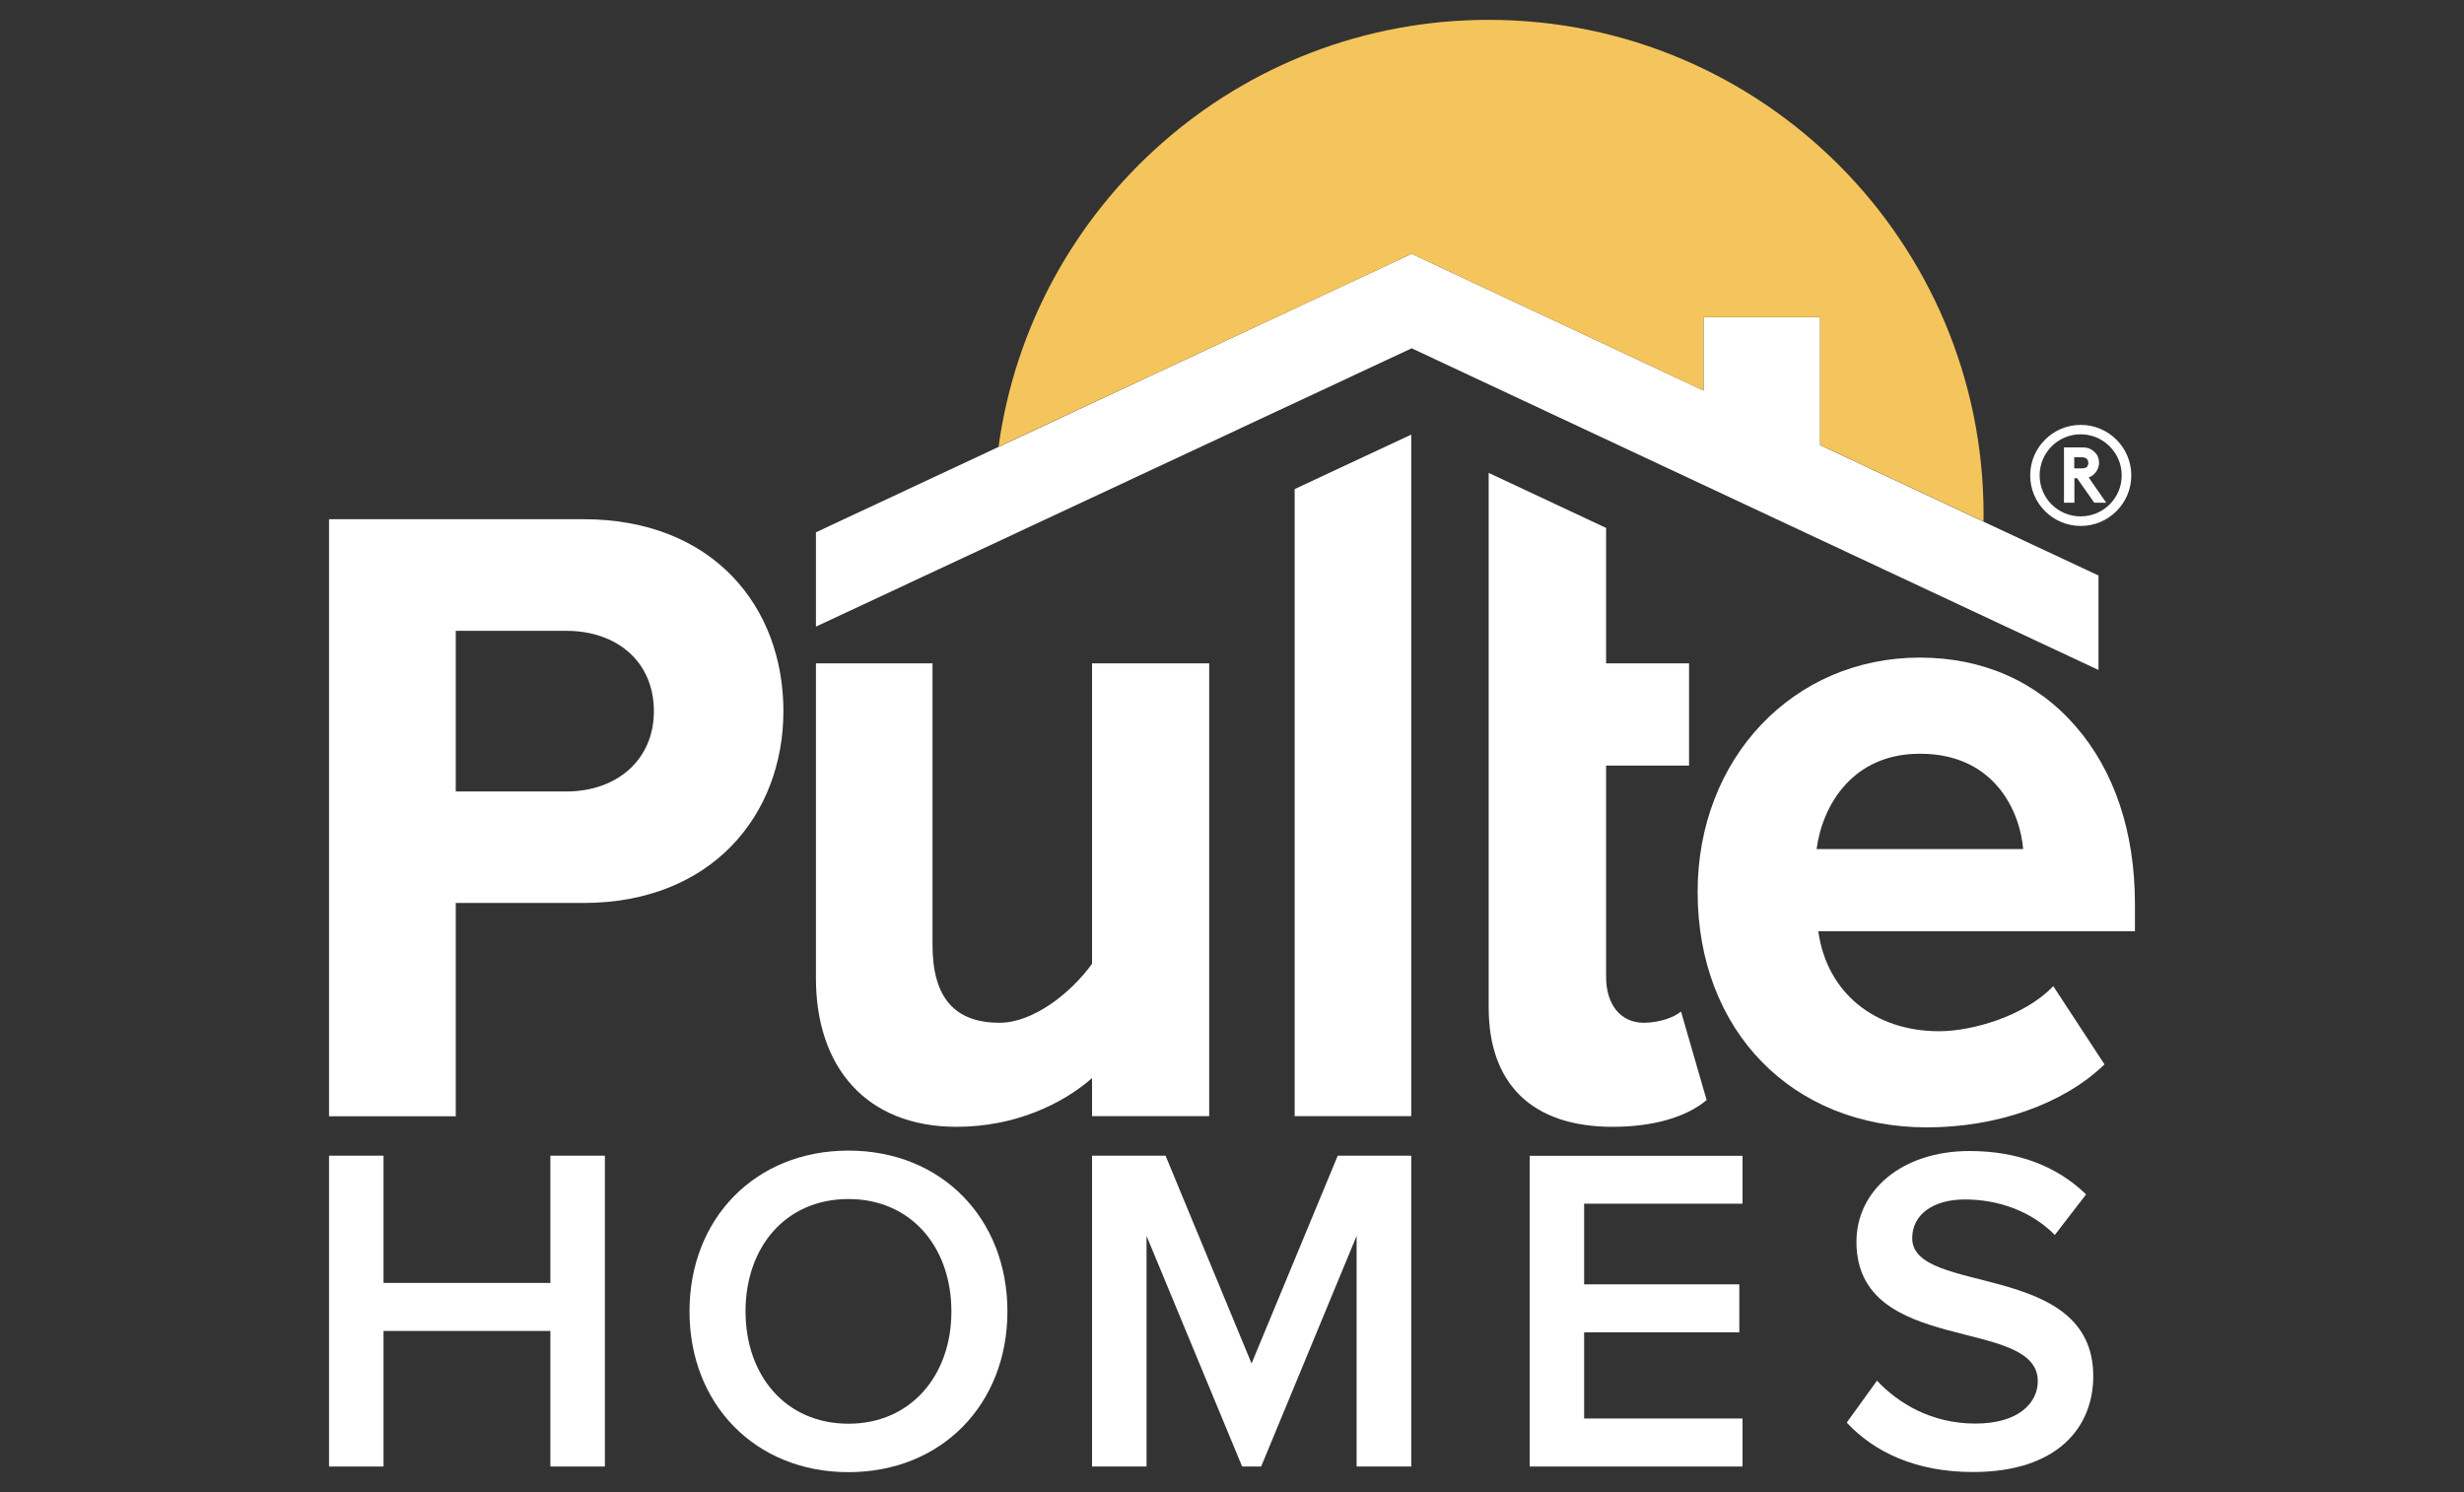
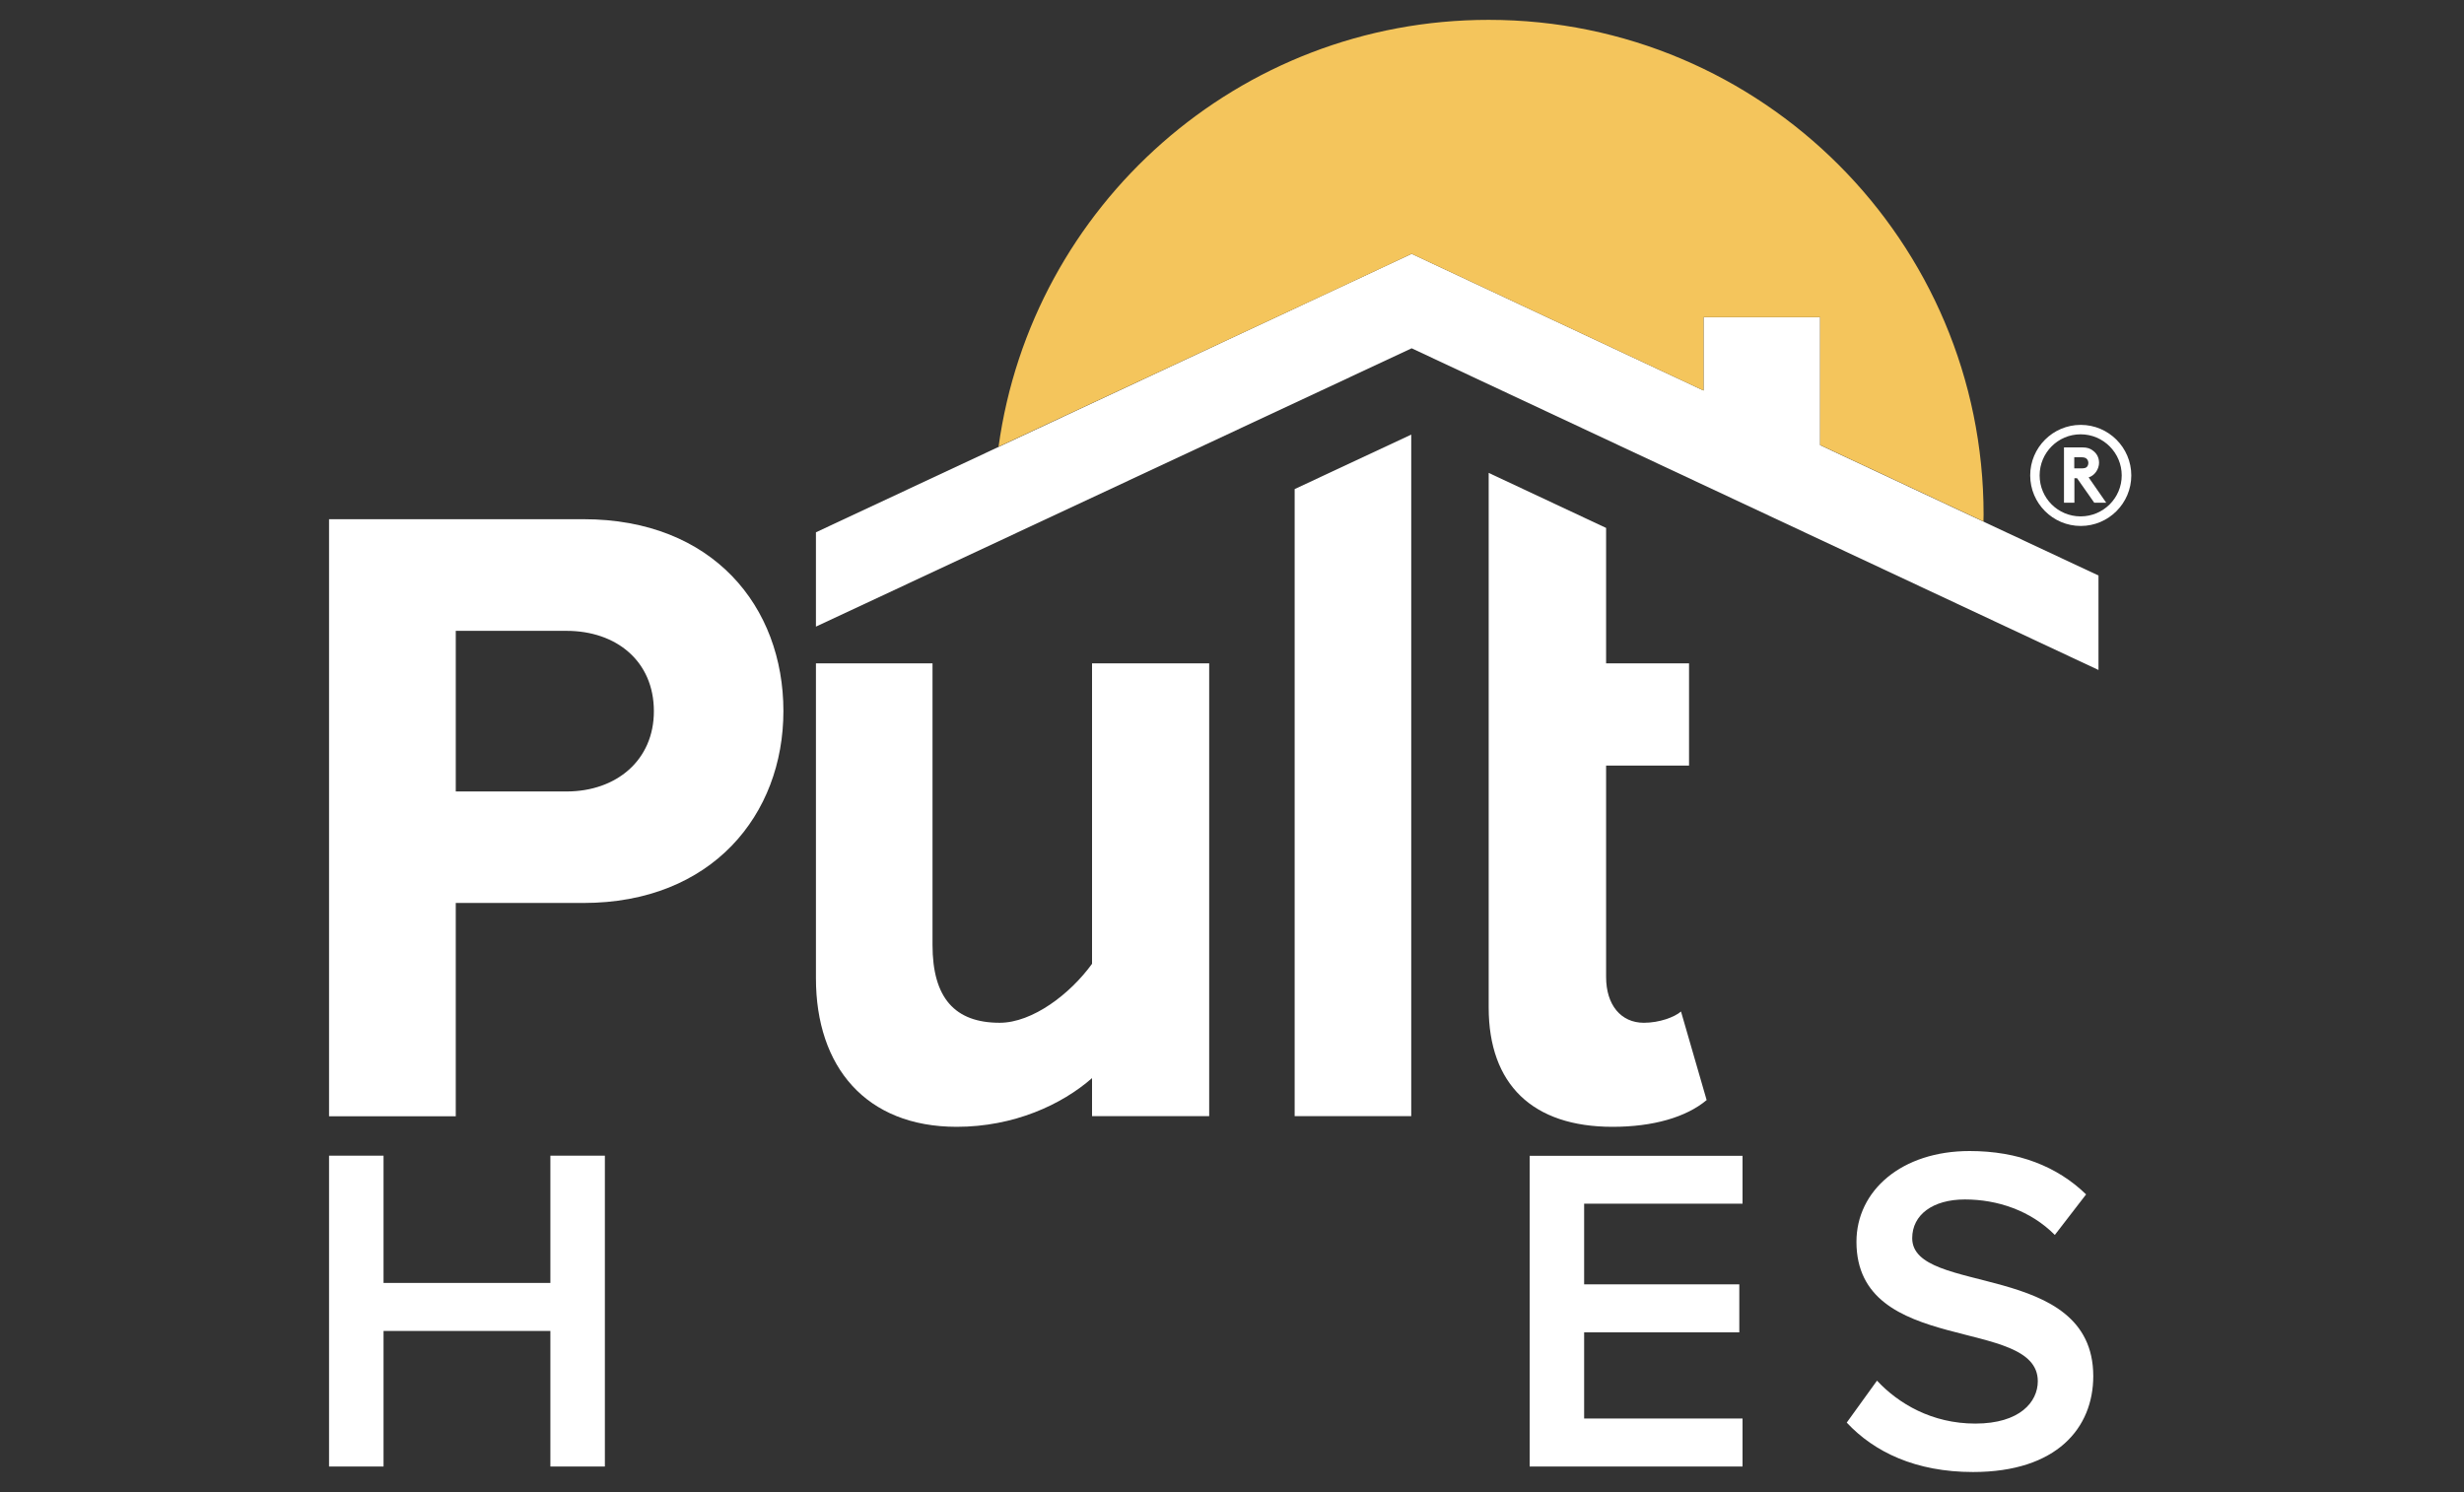
<svg xmlns="http://www.w3.org/2000/svg" version="1.1" id="Layer_1" x="0px" y="0px" viewBox="0 0 175 106" style="enable-background:new 0 0 175 106;" xml:space="preserve">
  <rect x="0" y="0" width="175" height="106" fill="#333333" stroke="none" />
  <style type="text/css">
	.st0{fill:#FFFFFF;}
	.st1{fill:#F4C55C;}
</style>
  <g>
-     <path class="st0" d="M60.26,81.73c-6.62,0-11.29,4.83-11.29,11.42c0,6.59,4.67,11.42,11.29,11.42c6.62,0,11.29-4.83,11.29-11.42   C71.55,86.56,66.88,81.73,60.26,81.73 M60.26,101.13c-4.47,0-7.31-3.44-7.31-7.98c0-4.57,2.85-7.98,7.31-7.98   c4.44,0,7.31,3.41,7.31,7.98C67.58,97.68,64.7,101.13,60.26,101.13" />
-     <polygon class="st0" points="95.01,82.09 88.89,96.85 82.78,82.09 77.56,82.09 77.56,104.17 81.43,104.17 81.43,87.79    88.22,104.17 89.57,104.17 96.35,87.79 96.35,104.17 100.23,104.17 100.23,82.09  " />
    <polygon class="st0" points="39.09,91.13 27.24,91.13 27.24,82.09 23.37,82.09 23.37,104.17 27.24,104.17 27.24,94.54 39.09,94.54    39.09,104.17 42.96,104.17 42.96,82.09 39.09,82.09  " />
    <polygon class="st0" points="108.64,104.17 123.76,104.17 123.76,100.76 112.51,100.76 112.51,94.64 123.53,94.64 123.53,91.23    112.51,91.23 112.51,85.5 123.76,85.5 123.76,82.1 108.64,82.1  " />
    <path class="st0" d="M135.81,87.95c0-1.66,1.46-2.75,3.74-2.75c2.32,0,4.67,0.79,6.39,2.52l2.22-2.88   c-2.05-1.99-4.83-3.08-8.27-3.08c-4.83,0-8.04,2.81-8.04,6.45c0,8.14,12.88,5.26,12.88,9.9c0,1.46-1.26,3.01-4.44,3.01   c-3.08,0-5.46-1.42-6.98-3.05l-2.15,2.98c1.95,2.09,4.9,3.51,8.97,3.51c5.96,0,8.54-3.14,8.54-6.82   C148.65,89.51,135.81,92.06,135.81,87.95" />
    <path class="st0" d="M55.64,50.51c0-7.42-5.01-13.63-14.2-13.63H23.37v42.41h9V64.14h9.06C50.56,64.14,55.64,57.87,55.64,50.51    M40.23,56.22h-7.86V44.81h7.86c3.55,0,6.21,2.16,6.21,5.71C46.44,54,43.78,56.22,40.23,56.22" />
    <path class="st0" d="M77.56,47.12v21.34c-1.54,2.13-4.22,4.19-6.56,4.19c-3.18,0-4.77-1.76-4.77-5.53V47.12h-8.28v22.37   c0,6.29,3.55,10.55,10,10.55c4.05,0,7.46-1.57,9.61-3.46v2.7h8.32V47.12H77.56z" />
-     <path class="st0" d="M147.4,51.57c-2.77-3.18-6.59-4.86-11.05-4.86c-9,0-15.78,7.16-15.78,16.65c0,9.84,6.7,16.72,16.28,16.72   c4.97,0,9.66-1.65,12.55-4.41l0.07-0.06l-3.64-5.56l-0.1,0.1c-2,2.02-5.62,3.1-8.01,3.1c-4.63,0-7.98-2.78-8.58-7.1h22.49v-1.94   C151.63,59.11,150.17,54.74,147.4,51.57 M143.69,60.31h-14.67c0.42-3.15,2.58-6.77,7.33-6.77   C141.72,53.53,143.48,57.73,143.69,60.31" />
    <polygon class="st0" points="91.95,34.74 91.95,79.28 100.23,79.28 100.23,30.87  " />
    <path class="st0" d="M119.39,71.85c-0.46,0.4-1.53,0.8-2.64,0.8c-1.63,0-2.68-1.27-2.68-3.25V54.38h5.89v-7.26h-5.89V37.5   l-8.34-3.91v37.97c0,5.47,3.12,8.48,8.8,8.48c2.87,0,5.23-0.68,6.68-1.9L119.39,71.85z" />
    <polygon class="st0" points="129.27,31.62 129.27,22.54 120.99,22.54 120.99,27.74 100.26,18.03 57.95,37.81 57.95,44.51    100.26,24.74 149.04,47.59 149.04,40.88  " />
    <path class="st1" d="M100.26,18.03l20.73,9.71v-5.21h8.28v9.08l11.6,5.43c0-0.16,0.01-0.32,0.01-0.48   c0-19.41-15.74-35.15-35.15-35.15c-17.77,0-32.45,13.19-34.81,30.32L94.9,20.54L100.26,18.03z" />
    <g>
      <path class="st0" d="M147.78,30.18c1.98,0,3.59,1.61,3.59,3.59c0,1.98-1.61,3.59-3.59,3.59c-1.98,0-3.59-1.61-3.59-3.59    C144.19,31.79,145.8,30.18,147.78,30.18z M147.77,36.68c1.61,0,2.92-1.3,2.92-2.91s-1.31-2.92-2.92-2.92    c-1.61,0-2.91,1.31-2.91,2.92S146.16,36.68,147.77,36.68z M148.34,33.91l1.25,1.8h-0.85l-1.22-1.74h-0.19v1.74h-0.74v-3.93h1.31    c0.34,0,0.57,0.08,0.76,0.24c0.27,0.2,0.42,0.5,0.42,0.85C149.08,33.31,148.78,33.78,148.34,33.91z M147.32,33.27h0.51    c0.23,0,0.33-0.04,0.4-0.12c0.06-0.07,0.09-0.17,0.09-0.27c0-0.09-0.03-0.18-0.09-0.26c-0.07-0.08-0.17-0.14-0.4-0.14h-0.51V33.27    z" />
    </g>
  </g>
</svg>